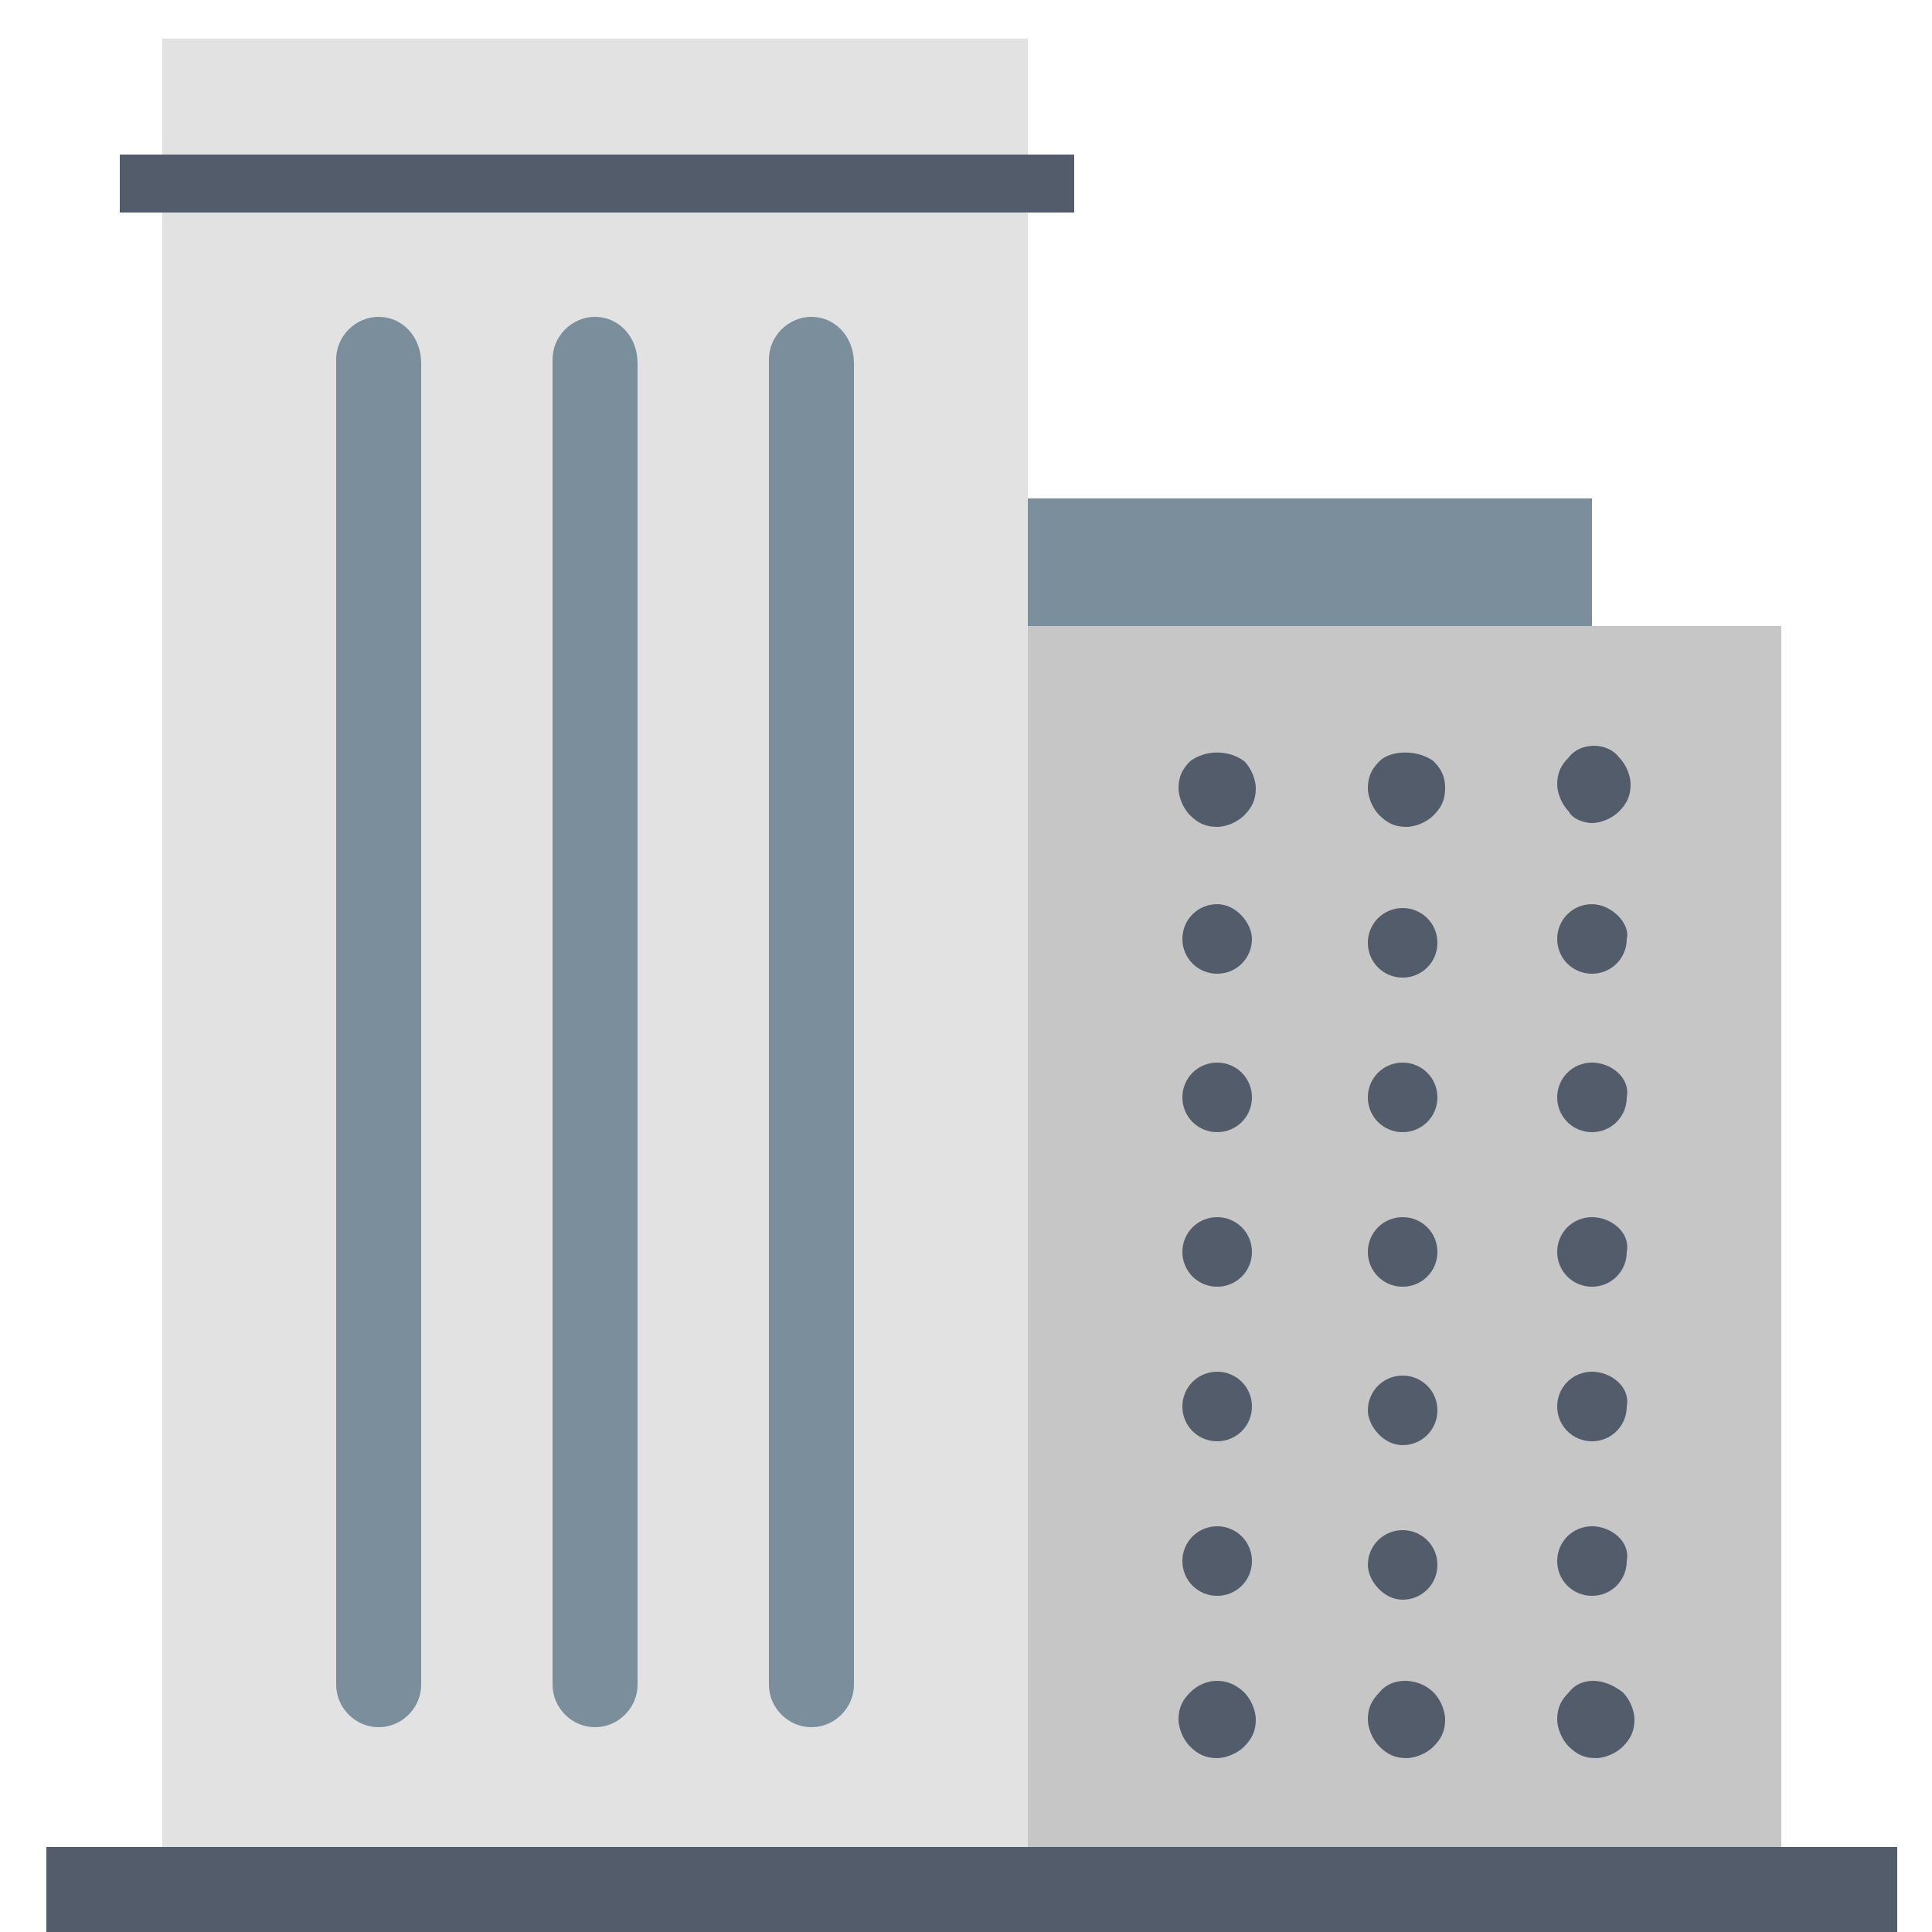
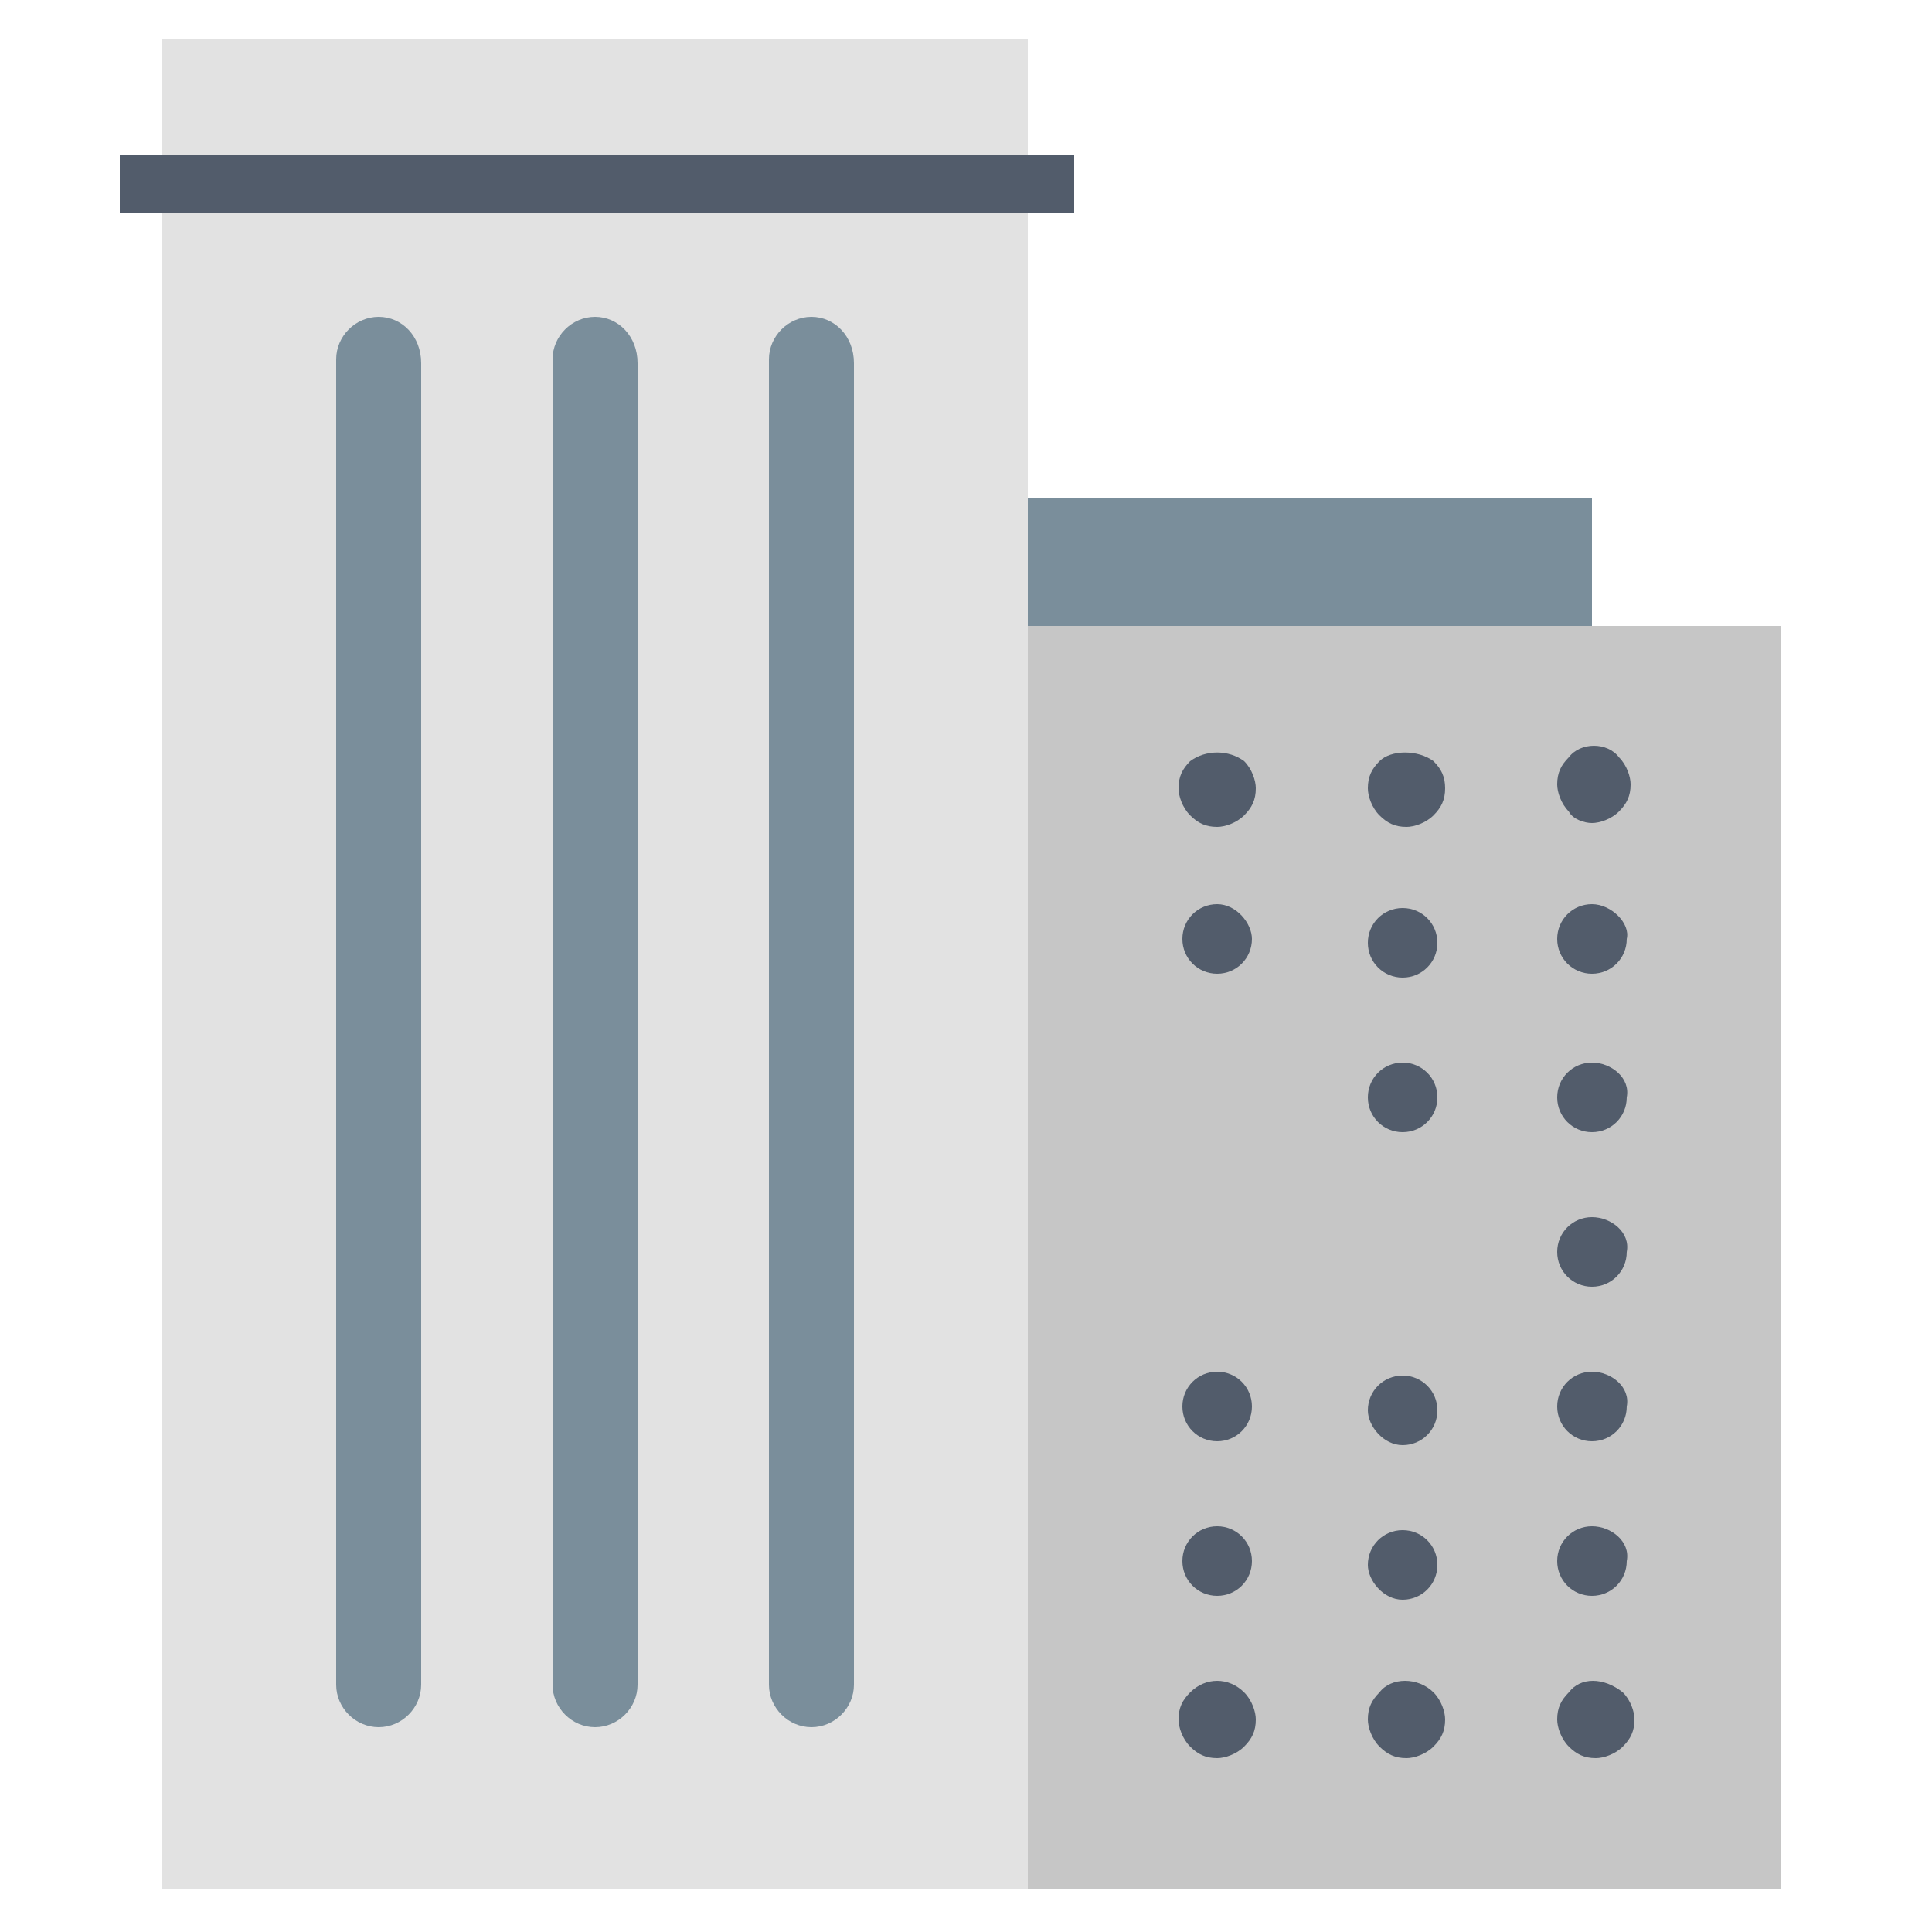
<svg xmlns="http://www.w3.org/2000/svg" version="1.1" id="Layer_1" x="0px" y="0px" viewBox="0 0 50 50" style="enable-background:new 0 0 50 50;" xml:space="preserve">
  <style type="text/css">
	.st0{fill:#C6C6C6;}
	.st1{fill:#7A8E9B;}
	.st2{fill:#E2E2E2;}
	.st3{fill:#525C6B;}
</style>
  <g>
    <g>
      <rect x="26.6" y="16.2" class="st0" width="19.5" height="32.7" />
    </g>
    <g>
      <rect x="26.6" y="12.9" class="st1" width="14.6" height="3.3" />
    </g>
    <g>
      <rect x="4.2" y="1" class="st2" width="22.4" height="47.9" />
    </g>
    <g>
      <rect x="3.1" y="4" class="st3" width="24.7" height="1.5" />
    </g>
    <g>
      <g>
        <path class="st1" d="M9.8,8.2c-0.6,0-1.1,0.5-1.1,1.1v34.3c0,0.6,0.5,1.1,1.1,1.1c0.6,0,1.1-0.5,1.1-1.1V9.4     C10.9,8.7,10.4,8.2,9.8,8.2z" />
      </g>
      <g>
        <path class="st1" d="M15.4,8.2c-0.6,0-1.1,0.5-1.1,1.1v34.3c0,0.6,0.5,1.1,1.1,1.1c0.6,0,1.1-0.5,1.1-1.1V9.4     C16.5,8.7,16,8.2,15.4,8.2z" />
      </g>
      <g>
        <path class="st1" d="M21,8.2c-0.6,0-1.1,0.5-1.1,1.1v34.3c0,0.6,0.5,1.1,1.1,1.1c0.6,0,1.1-0.5,1.1-1.1V9.4     C22.1,8.7,21.6,8.2,21,8.2z" />
      </g>
    </g>
    <g>
      <g>
        <path class="st3" d="M30.8,19.7c-0.2,0.2-0.3,0.4-0.3,0.7c0,0.2,0.1,0.5,0.3,0.7c0.2,0.2,0.4,0.3,0.7,0.3c0.2,0,0.5-0.1,0.7-0.3     s0.3-0.4,0.3-0.7c0-0.2-0.1-0.5-0.3-0.7C31.8,19.4,31.2,19.4,30.8,19.7z" />
      </g>
      <g>
-         <path class="st3" d="M31.5,27.5c-0.5,0-0.9,0.4-0.9,0.9c0,0.5,0.4,0.9,0.9,0.9c0.5,0,0.9-0.4,0.9-0.9     C32.4,27.9,32,27.5,31.5,27.5z" />
-       </g>
+         </g>
      <g>
        <path class="st3" d="M31.5,23.4c-0.5,0-0.9,0.4-0.9,0.9c0,0.5,0.4,0.9,0.9,0.9c0.5,0,0.9-0.4,0.9-0.9     C32.4,23.9,32,23.4,31.5,23.4z" />
      </g>
      <g>
-         <path class="st3" d="M31.5,31.5c-0.5,0-0.9,0.4-0.9,0.9c0,0.5,0.4,0.9,0.9,0.9c0.5,0,0.9-0.4,0.9-0.9     C32.4,31.9,32,31.5,31.5,31.5z" />
-       </g>
+         </g>
      <g>
        <path class="st3" d="M31.5,35.5c-0.5,0-0.9,0.4-0.9,0.9c0,0.5,0.4,0.9,0.9,0.9c0.5,0,0.9-0.4,0.9-0.9     C32.4,35.9,32,35.5,31.5,35.5z" />
      </g>
      <g>
        <path class="st3" d="M31.5,39.5c-0.5,0-0.9,0.4-0.9,0.9c0,0.5,0.4,0.9,0.9,0.9c0.5,0,0.9-0.4,0.9-0.9     C32.4,39.9,32,39.5,31.5,39.5z" />
      </g>
      <g>
        <path class="st3" d="M30.8,43.8c-0.2,0.2-0.3,0.4-0.3,0.7c0,0.2,0.1,0.5,0.3,0.7c0.2,0.2,0.4,0.3,0.7,0.3c0.2,0,0.5-0.1,0.7-0.3     c0.2-0.2,0.3-0.4,0.3-0.7c0-0.2-0.1-0.5-0.3-0.7C31.8,43.4,31.2,43.4,30.8,43.8z" />
      </g>
      <g>
        <path class="st3" d="M35.7,19.7c-0.2,0.2-0.3,0.4-0.3,0.7c0,0.2,0.1,0.5,0.3,0.7c0.2,0.2,0.4,0.3,0.7,0.3c0.2,0,0.5-0.1,0.7-0.3     s0.3-0.4,0.3-0.7c0-0.3-0.1-0.5-0.3-0.7C36.7,19.4,36,19.4,35.7,19.7z" />
      </g>
      <g>
        <path class="st3" d="M36.3,41.4c0.5,0,0.9-0.4,0.9-0.9c0-0.5-0.4-0.9-0.9-0.9c-0.5,0-0.9,0.4-0.9,0.9     C35.4,40.9,35.8,41.4,36.3,41.4z" />
      </g>
      <g>
        <path class="st3" d="M36.3,25.3c0.5,0,0.9-0.4,0.9-0.9c0-0.5-0.4-0.9-0.9-0.9c-0.5,0-0.9,0.4-0.9,0.9     C35.4,24.9,35.8,25.3,36.3,25.3z" />
      </g>
      <g>
        <path class="st3" d="M36.3,37.4c0.5,0,0.9-0.4,0.9-0.9c0-0.5-0.4-0.9-0.9-0.9c-0.5,0-0.9,0.4-0.9,0.9     C35.4,36.9,35.8,37.4,36.3,37.4z" />
      </g>
      <g>
-         <path class="st3" d="M36.3,33.3c0.5,0,0.9-0.4,0.9-0.9c0-0.5-0.4-0.9-0.9-0.9c-0.5,0-0.9,0.4-0.9,0.9     C35.4,32.9,35.8,33.3,36.3,33.3z" />
-       </g>
+         </g>
      <g>
        <path class="st3" d="M36.3,29.3c0.5,0,0.9-0.4,0.9-0.9c0-0.5-0.4-0.9-0.9-0.9c-0.5,0-0.9,0.4-0.9,0.9     C35.4,28.9,35.8,29.3,36.3,29.3z" />
      </g>
      <g>
        <path class="st3" d="M35.7,43.8c-0.2,0.2-0.3,0.4-0.3,0.7c0,0.2,0.1,0.5,0.3,0.7c0.2,0.2,0.4,0.3,0.7,0.3c0.2,0,0.5-0.1,0.7-0.3     c0.2-0.2,0.3-0.4,0.3-0.7c0-0.2-0.1-0.5-0.3-0.7C36.7,43.4,36,43.4,35.7,43.8z" />
      </g>
      <g>
        <path class="st3" d="M41.2,21.3c0.2,0,0.5-0.1,0.7-0.3c0.2-0.2,0.3-0.4,0.3-0.7c0-0.2-0.1-0.5-0.3-0.7c-0.3-0.4-1-0.4-1.3,0     c-0.2,0.2-0.3,0.4-0.3,0.7c0,0.2,0.1,0.5,0.3,0.7C40.7,21.2,41,21.3,41.2,21.3z" />
      </g>
      <g>
        <path class="st3" d="M41.2,27.5c-0.5,0-0.9,0.4-0.9,0.9c0,0.5,0.4,0.9,0.9,0.9c0.5,0,0.9-0.4,0.9-0.9     C42.2,27.9,41.7,27.5,41.2,27.5z" />
      </g>
      <g>
        <path class="st3" d="M41.2,39.5c-0.5,0-0.9,0.4-0.9,0.9c0,0.5,0.4,0.9,0.9,0.9c0.5,0,0.9-0.4,0.9-0.9     C42.2,39.9,41.7,39.5,41.2,39.5z" />
      </g>
      <g>
        <path class="st3" d="M41.2,35.5c-0.5,0-0.9,0.4-0.9,0.9c0,0.5,0.4,0.9,0.9,0.9c0.5,0,0.9-0.4,0.9-0.9     C42.2,35.9,41.7,35.5,41.2,35.5z" />
      </g>
      <g>
        <path class="st3" d="M41.2,31.5c-0.5,0-0.9,0.4-0.9,0.9c0,0.5,0.4,0.9,0.9,0.9c0.5,0,0.9-0.4,0.9-0.9     C42.2,31.9,41.7,31.5,41.2,31.5z" />
      </g>
      <g>
        <path class="st3" d="M41.2,23.4c-0.5,0-0.9,0.4-0.9,0.9c0,0.5,0.4,0.9,0.9,0.9c0.5,0,0.9-0.4,0.9-0.9     C42.2,23.9,41.7,23.4,41.2,23.4z" />
      </g>
      <g>
        <path class="st3" d="M40.6,43.8c-0.2,0.2-0.3,0.4-0.3,0.7c0,0.2,0.1,0.5,0.3,0.7c0.2,0.2,0.4,0.3,0.7,0.3c0.2,0,0.5-0.1,0.7-0.3     c0.2-0.2,0.3-0.4,0.3-0.7c0-0.2-0.1-0.5-0.3-0.7C41.5,43.4,40.9,43.4,40.6,43.8z" />
      </g>
    </g>
    <g>
-       <rect x="1.2" y="47.8" class="st3" width="47.9" height="2.2" />
-     </g>
+       </g>
  </g>
</svg>